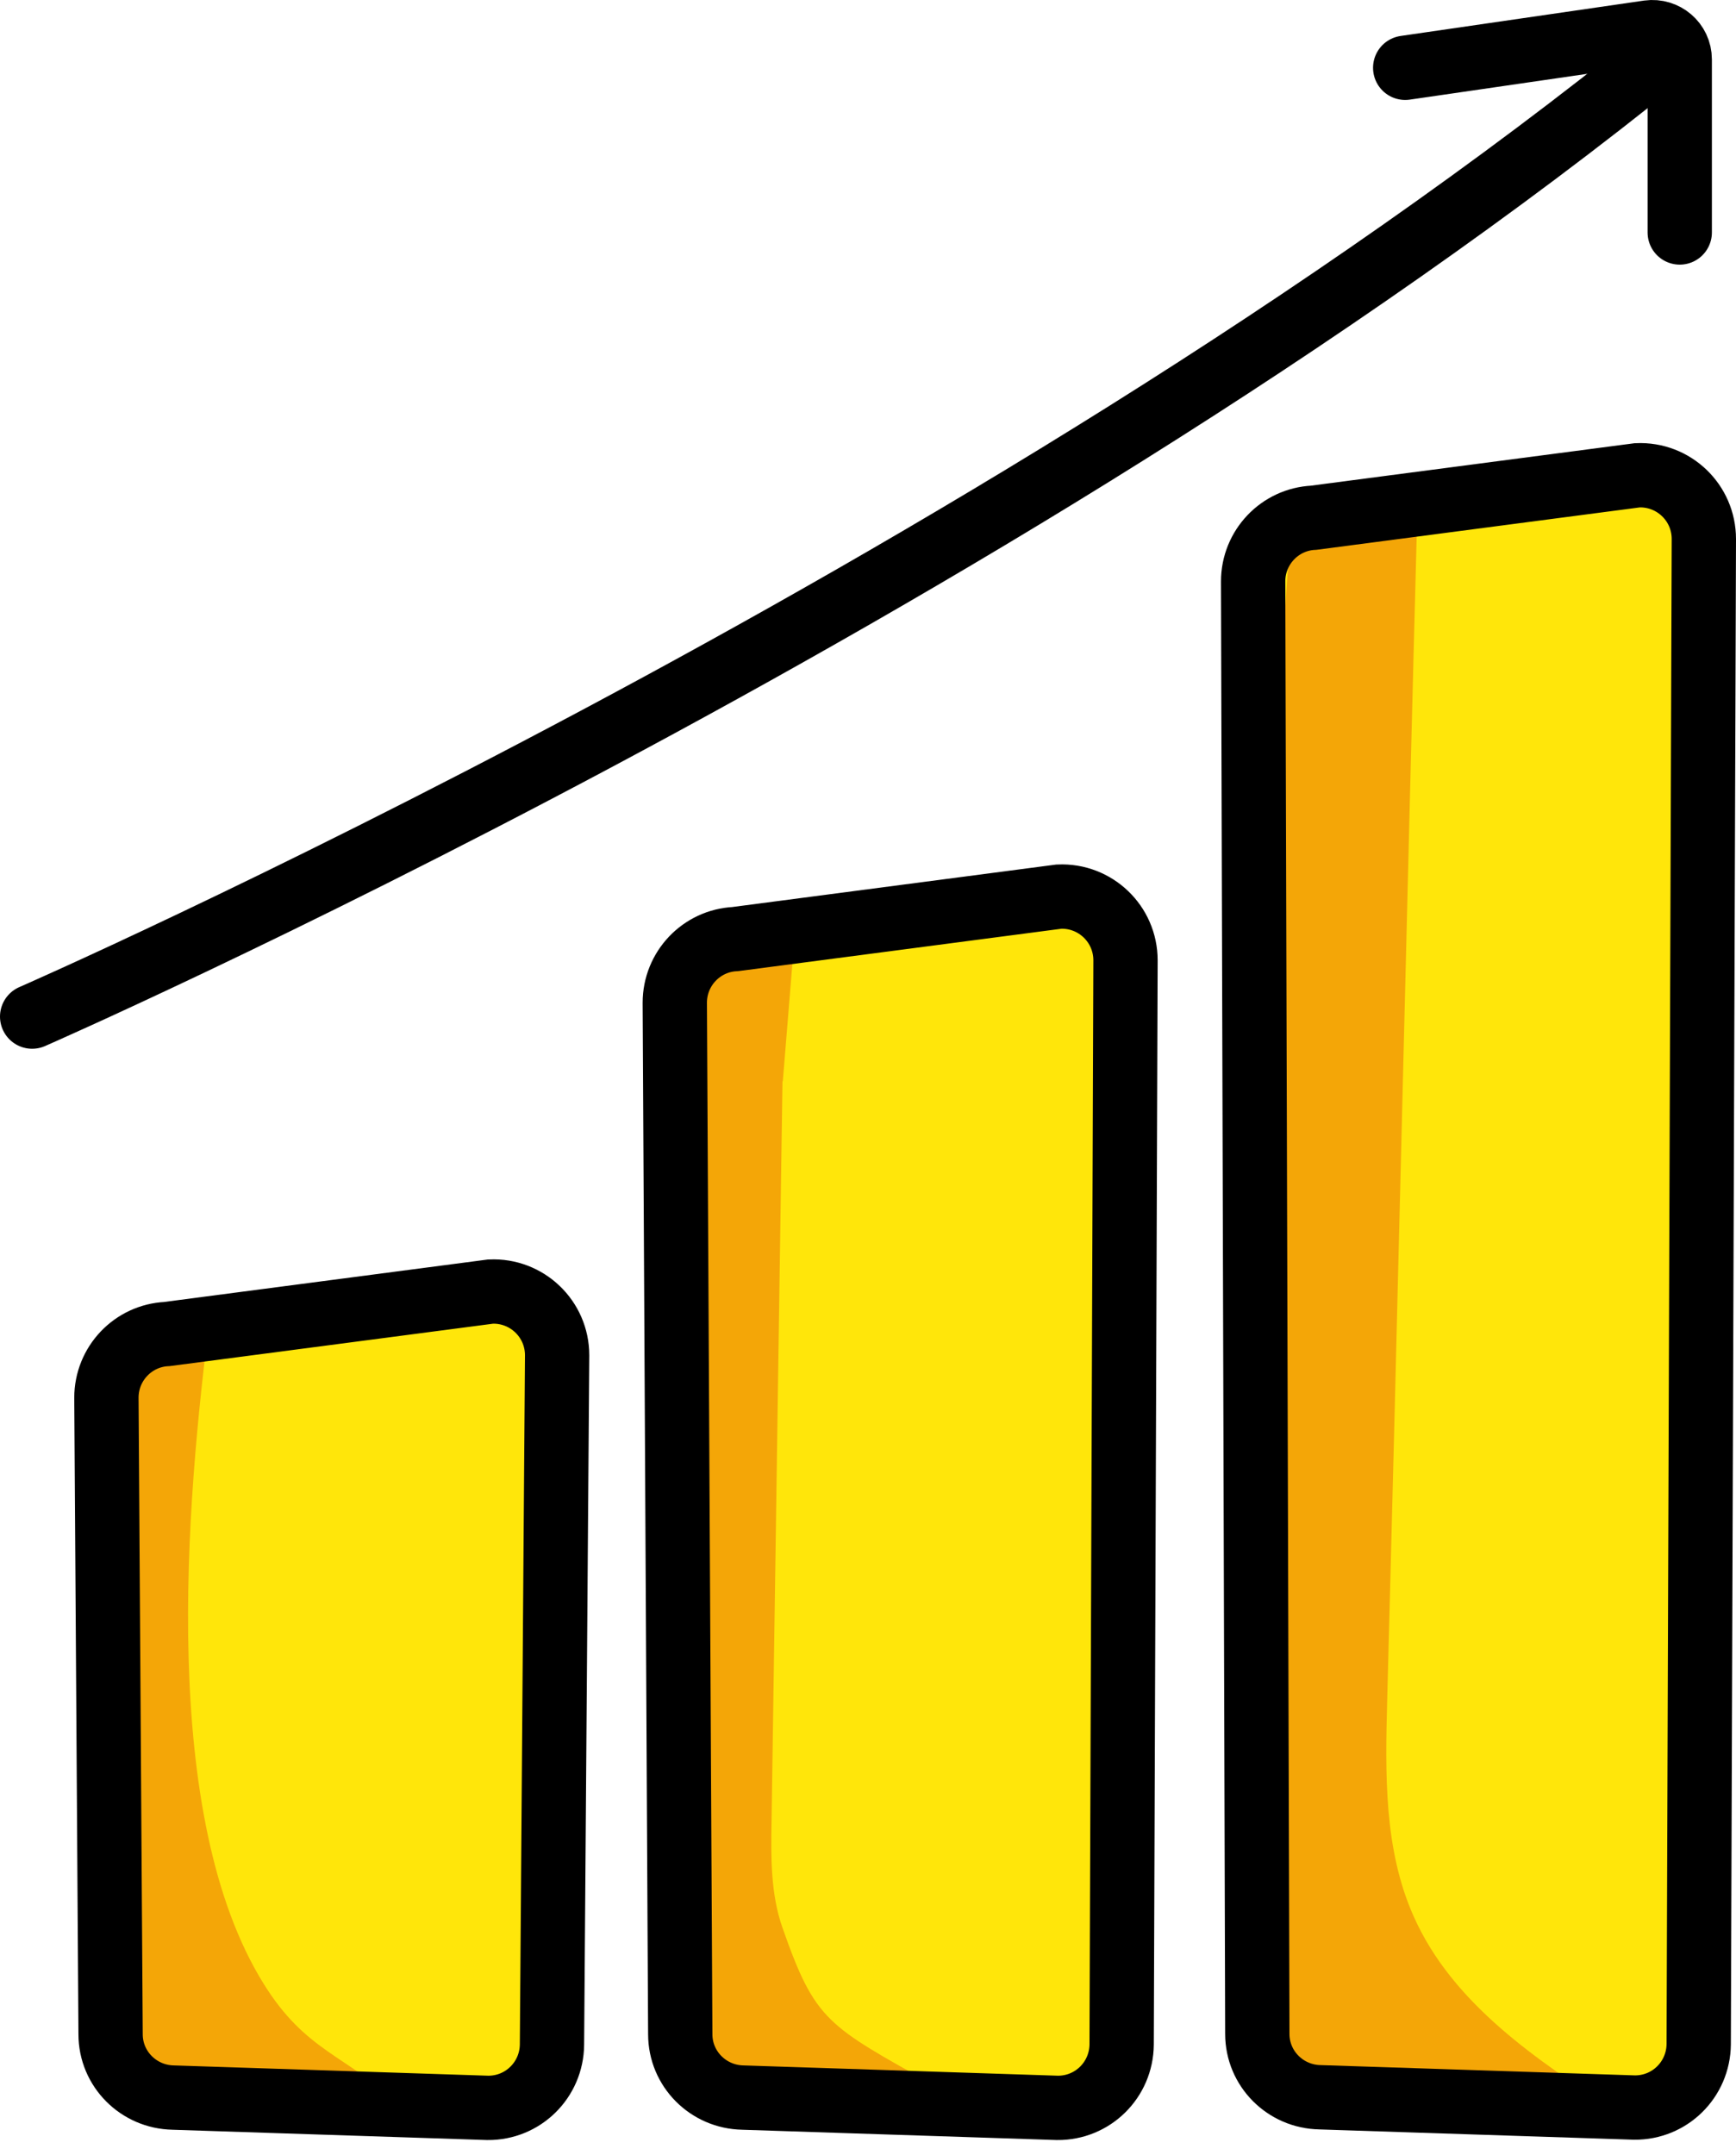
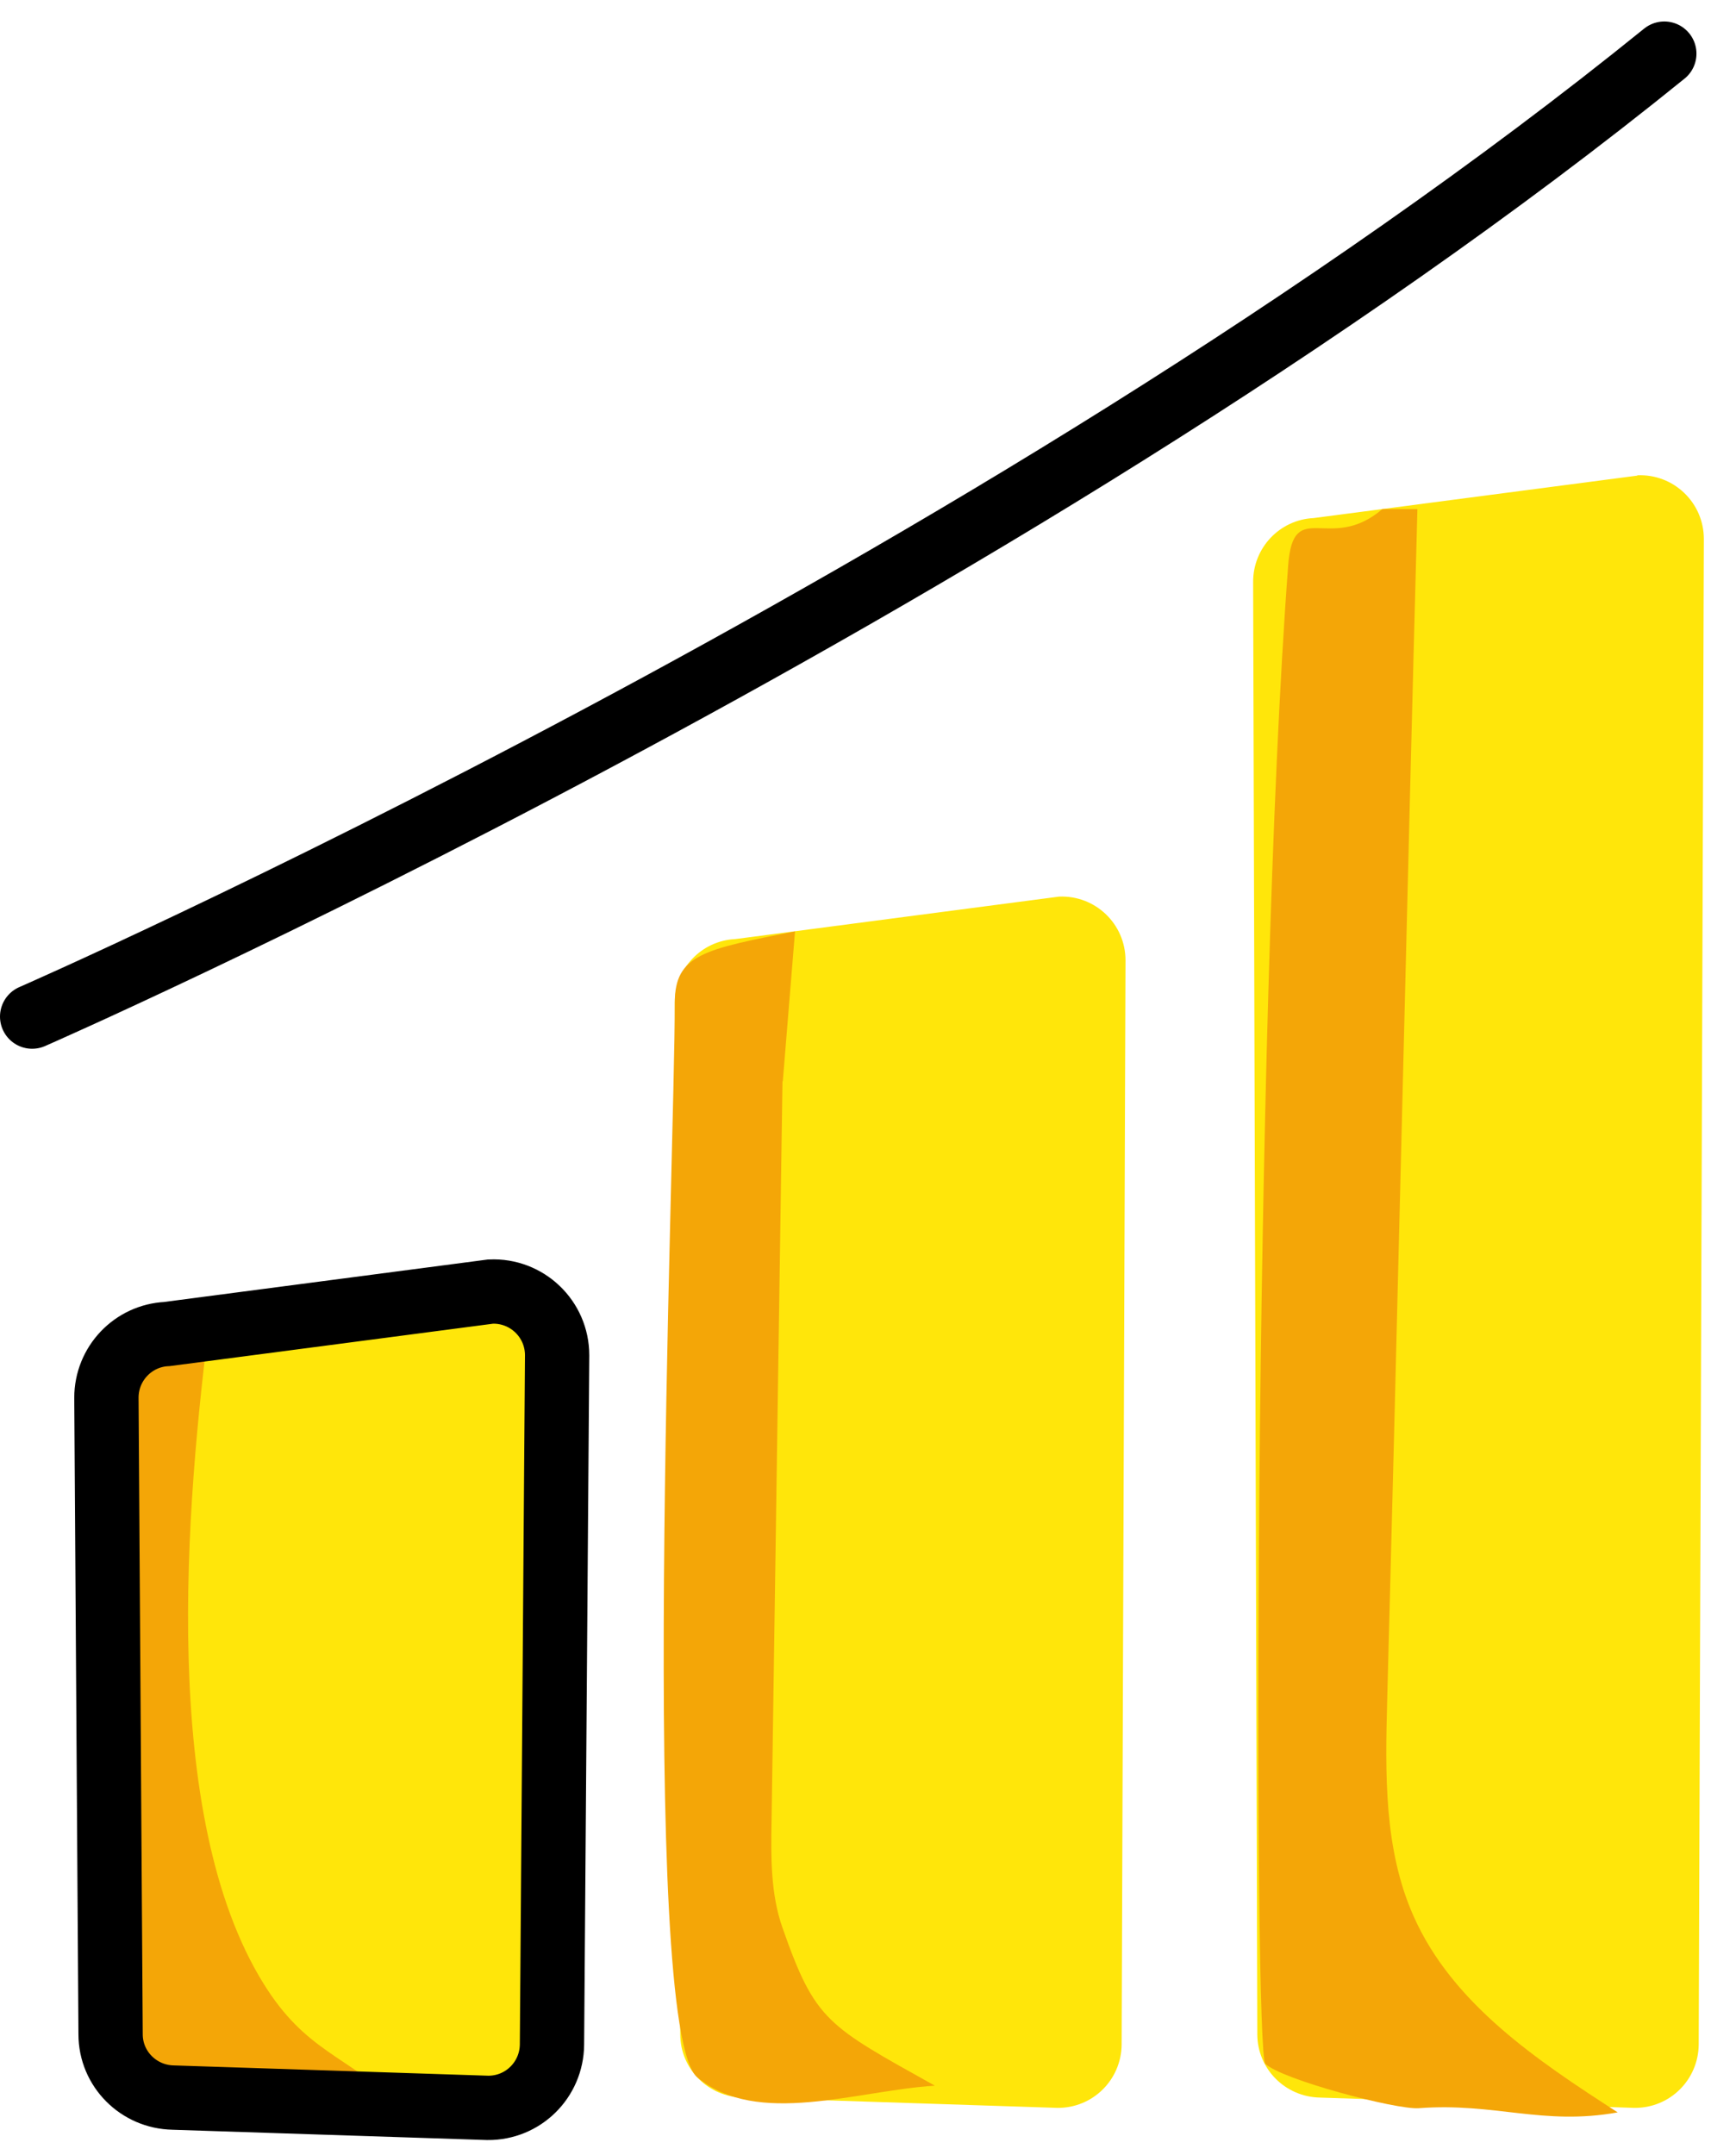
<svg xmlns="http://www.w3.org/2000/svg" width="54" height="67" viewBox="0 0 54 67" fill="none">
  <path d="M50.93 14.788L40.86 16.108C39.81 16.158 38.98 17.028 38.98 18.088L39.11 63.248C39.11 64.328 39.98 65.198 41.06 65.218L50.84 65.538C51.94 65.548 52.83 64.668 52.84 63.568L53 16.758C53 15.628 52.06 14.728 50.93 14.778V14.788Z" fill="#FFE60A" />
  <path d="M32.94 27.878L22.87 29.198C21.82 29.248 20.99 30.118 20.99 31.178L21.16 63.248C21.16 64.328 22.03 65.198 23.11 65.218L32.89 65.538C33.99 65.548 34.88 64.668 34.89 63.568L35.01 29.858C35.01 28.728 34.07 27.828 32.94 27.878Z" fill="#FFE60A" />
  <path d="M15.26 40.158L5.19 41.478C4.14 41.528 3.31 42.398 3.31 43.458L3.44 63.248C3.44 64.328 4.31 65.198 5.39 65.218L15.17 65.538C16.27 65.548 17.16 64.668 17.17 63.568L17.33 42.138C17.33 41.008 16.39 40.108 15.26 40.158Z" fill="#FFE60A" />
  <path d="M44.09 15.828C43.78 27.338 43.46 41.338 43.15 52.848C43.09 55.128 43.04 57.508 43.98 59.598C45.19 62.308 47.82 64.068 50.32 65.678C47.99 66.098 46.5 65.368 44.13 65.548C43.42 65.598 39.87 64.658 39.36 64.168C39 63.828 38.99 31.908 40.07 17.578C40.23 15.428 41.36 17.228 43 15.828H44.1H44.09Z" fill="#F4A607" />
  <path d="M24.34 33.618C24.22 41.958 24.12 48.298 24 56.638C23.98 57.748 23.97 58.888 24.34 59.938C25.36 62.848 25.73 62.978 29.08 64.848C26.65 64.998 23.55 66.148 21.69 64.588C19.86 63.058 20.99 35.938 20.99 31.178C20.99 29.678 21.9 29.518 24.73 28.958L24.35 33.618H24.34Z" fill="#F4A607" />
  <path d="M6.55 40.808C5.76 46.878 4.97 56.478 8.2 61.678C9.52 63.798 10.71 63.858 12.57 65.538C10.75 64.568 6.43 65.738 4.5 64.998C2.29 64.148 4.41 63.008 4.2 60.658C4.07 59.208 3.94 57.758 3.81 56.308C3.62 54.158 3.42 51.998 3.69 49.858C3.96 47.718 2.36 43.678 3.84 42.118L6.55 40.818V40.808Z" fill="#F4A607" />
-   <path d="M52.84 63.568L53 16.758C53 15.628 52.06 14.728 50.93 14.778L40.86 16.098C39.81 16.148 38.98 17.018 38.98 18.078L39.11 63.238C39.11 64.318 39.98 65.188 41.06 65.208L50.84 65.528C51.94 65.538 52.83 64.658 52.84 63.558V63.568Z" stroke="black" stroke-width="2" stroke-miterlimit="10" />
-   <path d="M34.89 63.568L35.01 29.858C35.01 28.728 34.07 27.828 32.94 27.878L22.87 29.198C21.82 29.248 20.99 30.118 20.99 31.178L21.16 63.248C21.16 64.328 22.03 65.198 23.11 65.218L32.89 65.538C33.99 65.548 34.88 64.668 34.89 63.568Z" stroke="black" stroke-width="2" stroke-miterlimit="10" />
  <path d="M17.17 63.568L17.33 42.138C17.33 41.008 16.39 40.108 15.26 40.158L5.19 41.478C4.14 41.528 3.31 42.398 3.31 43.458L3.44 63.248C3.44 64.328 4.31 65.198 5.39 65.218L15.17 65.538C16.27 65.548 17.16 64.668 17.17 63.568Z" stroke="black" stroke-width="2" stroke-miterlimit="10" />
  <path d="M51.77 1.668C30.94 18.528 1 31.608 1 31.608" stroke="black" stroke-width="2" stroke-miterlimit="10" stroke-linecap="round" />
-   <path d="M43.71 2.108L51.28 1.008C51.79 0.938 52.25 1.328 52.25 1.848V7.228" stroke="black" stroke-width="2" stroke-miterlimit="10" stroke-linecap="round" />
</svg>